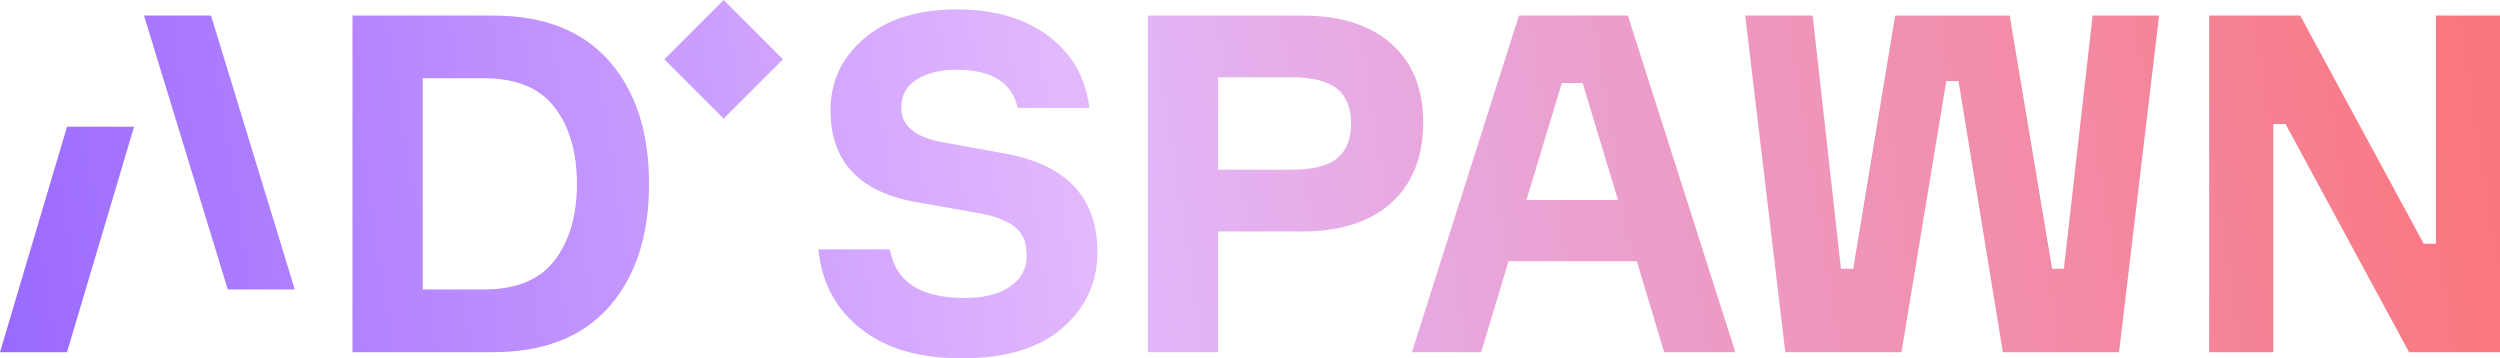
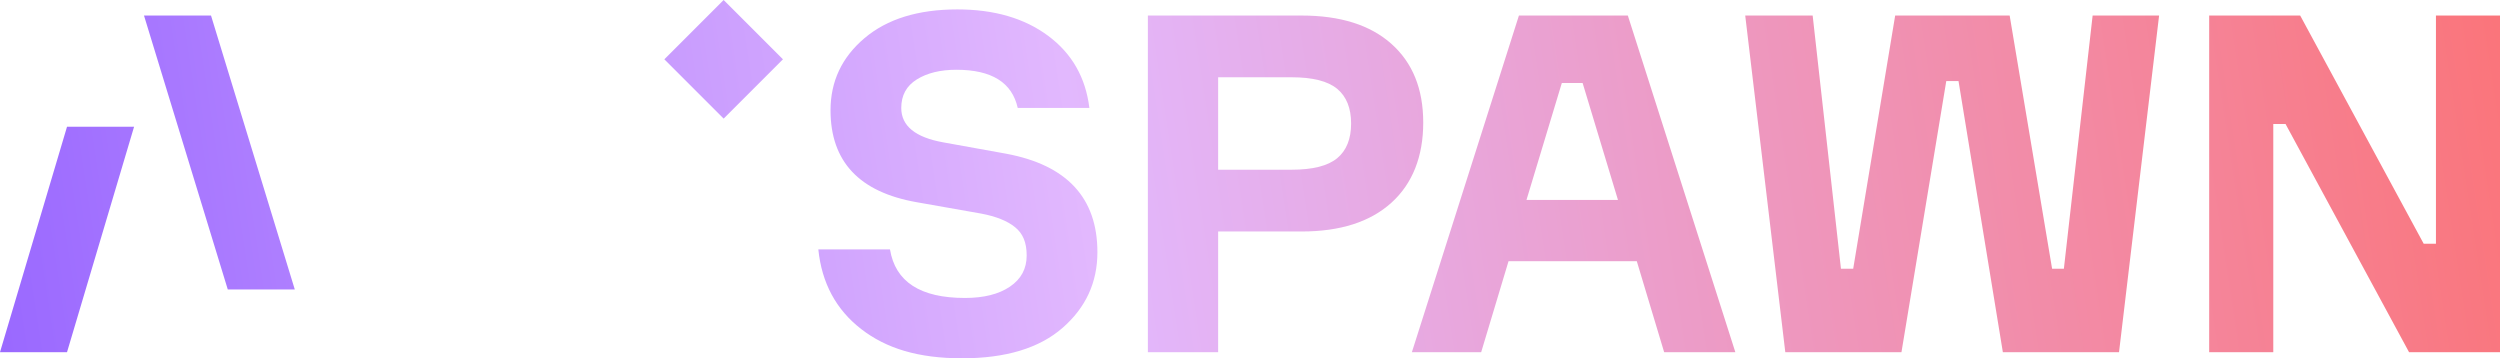
<svg xmlns="http://www.w3.org/2000/svg" xmlns:xlink="http://www.w3.org/1999/xlink" id="Livello_2" viewBox="0 0 592.03 84.85">
  <defs>
    <style>.cls-1{fill:url(#Sfumatura_senza_nome_166);}.cls-2{fill:url(#Sfumatura_senza_nome_166-8);}.cls-3{fill:url(#Sfumatura_senza_nome_166-5);}.cls-4{fill:url(#Sfumatura_senza_nome_166-6);}.cls-5{fill:url(#Sfumatura_senza_nome_166-9);}.cls-6{fill:url(#Sfumatura_senza_nome_166-2);}.cls-7{fill:url(#Sfumatura_senza_nome_166-3);}.cls-8{fill:url(#Sfumatura_senza_nome_166-7);}.cls-9{fill:url(#Sfumatura_senza_nome_166-4);}</style>
    <linearGradient id="Sfumatura_senza_nome_166" x1="-66.38" y1="69.33" x2="642.33" y2="-39.12" gradientUnits="userSpaceOnUse">
      <stop offset="0" stop-color="#85f" />
      <stop offset=".45" stop-color="#e2b8fe" />
      <stop offset="1" stop-color="#ff6862" />
    </linearGradient>
    <linearGradient id="Sfumatura_senza_nome_166-2" x1="-63.51" y1="88.08" x2="645.2" y2="-20.37" xlink:href="#Sfumatura_senza_nome_166" />
    <linearGradient id="Sfumatura_senza_nome_166-3" x1="-62.3" y1="95.94" x2="646.4" y2="-12.51" xlink:href="#Sfumatura_senza_nome_166" />
    <linearGradient id="Sfumatura_senza_nome_166-4" x1="-59.9" y1="111.67" x2="648.81" y2="3.22" xlink:href="#Sfumatura_senza_nome_166" />
    <linearGradient id="Sfumatura_senza_nome_166-5" x1="-90.25" y1="127.37" x2="666.12" y2="11.63" xlink:href="#Sfumatura_senza_nome_166" />
    <linearGradient id="Sfumatura_senza_nome_166-6" x1="-49.75" y1="136.48" x2="658.95" y2="28.03" xlink:href="#Sfumatura_senza_nome_166" />
    <linearGradient id="Sfumatura_senza_nome_166-7" x1="-69.2" y1="50.86" x2="639.5" y2="-57.59" gradientTransform="translate(40.26 125.29) rotate(-45)" xlink:href="#Sfumatura_senza_nome_166" />
    <linearGradient id="Sfumatura_senza_nome_166-8" x1="-66.38" y1="69.3" x2="642.32" y2="-39.15" xlink:href="#Sfumatura_senza_nome_166" />
    <linearGradient id="Sfumatura_senza_nome_166-9" x1="-61.97" y1="53.55" x2="603" y2="-48.21" xlink:href="#Sfumatura_senza_nome_166" />
  </defs>
  <g id="Livello_1-2">
-     <path class="cls-1" d="m83.47,3.68h33.27c11.98,0,21.14,3.57,27.47,10.72,6.33,7.15,9.49,16.86,9.49,29.14s-3.16,22-9.49,29.14c-6.33,7.15-15.48,10.72-27.47,10.72h-33.27V3.68Zm16.64,64.87h14.52c7.59,0,13.16-2.29,16.69-6.87,3.53-4.58,5.3-10.62,5.3-18.14s-1.77-13.57-5.3-18.14c-3.54-4.58-9.1-6.87-16.69-6.87h-14.52v50.02Z" />
    <path class="cls-6" d="m257.98,25.56h-16.97c-1.34-6.03-6.18-9.04-14.52-9.04-3.8,0-6.92.76-9.38,2.29-2.46,1.53-3.68,3.78-3.68,6.75,0,4.24,3.31,6.96,9.94,8.15l14.85,2.68c14.44,2.68,21.66,10.46,21.66,23.34,0,7.15-2.75,13.12-8.26,17.92-5.51,4.8-13.44,7.2-23.78,7.2s-17.94-2.31-23.89-6.92c-5.96-4.61-9.34-10.9-10.16-18.87h16.97c1.26,7.67,7.18,11.5,17.75,11.5,4.47,0,8.02-.89,10.66-2.68,2.64-1.79,3.96-4.24,3.96-7.37s-.91-5.21-2.74-6.7c-1.82-1.49-4.52-2.57-8.09-3.24l-15.19-2.68c-13.62-2.38-20.43-9.64-20.43-21.77,0-6.85,2.68-12.54,8.04-17.08,5.36-4.54,12.69-6.81,22-6.81,8.71,0,15.87,2.08,21.49,6.25,5.62,4.17,8.88,9.86,9.77,17.08Z" />
    <path class="cls-7" d="m271.83,3.68h36.4c9.16,0,16.25,2.23,21.27,6.7,5.02,4.47,7.54,10.68,7.54,18.65s-2.51,14.44-7.54,18.98c-5.02,4.54-12.11,6.81-21.27,6.81h-19.76v28.58h-16.64V3.68Zm16.64,36.51h17.42c4.99,0,8.58-.91,10.78-2.73,2.19-1.82,3.29-4.56,3.29-8.21s-1.1-6.38-3.29-8.21c-2.2-1.82-5.79-2.74-10.78-2.74h-17.42v21.88Z" />
    <path class="cls-9" d="m394.09,83.4l-6.48-21.55h-30.37l-6.48,21.55h-16.41L359.7,3.68h25.79l25.46,79.72h-16.86Zm-24.23-63.75l-8.37,27.69h21.66l-8.37-27.69h-4.91Z" />
    <path class="cls-3" d="m448.8,3.68h27.11l10.05,59.96h2.79l6.81-59.96h15.74l-9.49,79.72h-27.51l-10.5-64.2h-2.9l-10.61,64.2h-27.51l-9.49-79.72h15.97l6.7,59.96h2.9l9.94-59.96Z" />
    <path class="cls-4" d="m576.85,3.68h15.19v79.72h-21.55l-29.25-54.04h-2.9v54.04h-15.18V3.68h21.55l29.25,54.04h2.9V3.68Z" />
    <rect class="cls-8" x="161.44" y="4.11" width="19.86" height="19.86" transform="translate(60.12 -117.06) rotate(45)" />
    <polygon class="cls-2" points="15.87 83.4 0 83.4 15.87 30.02 31.75 30.02 15.87 83.4" />
    <polygon class="cls-5" points="53.94 68.55 69.81 68.55 49.97 3.68 34.1 3.68 53.94 68.55" />
  </g>
</svg>